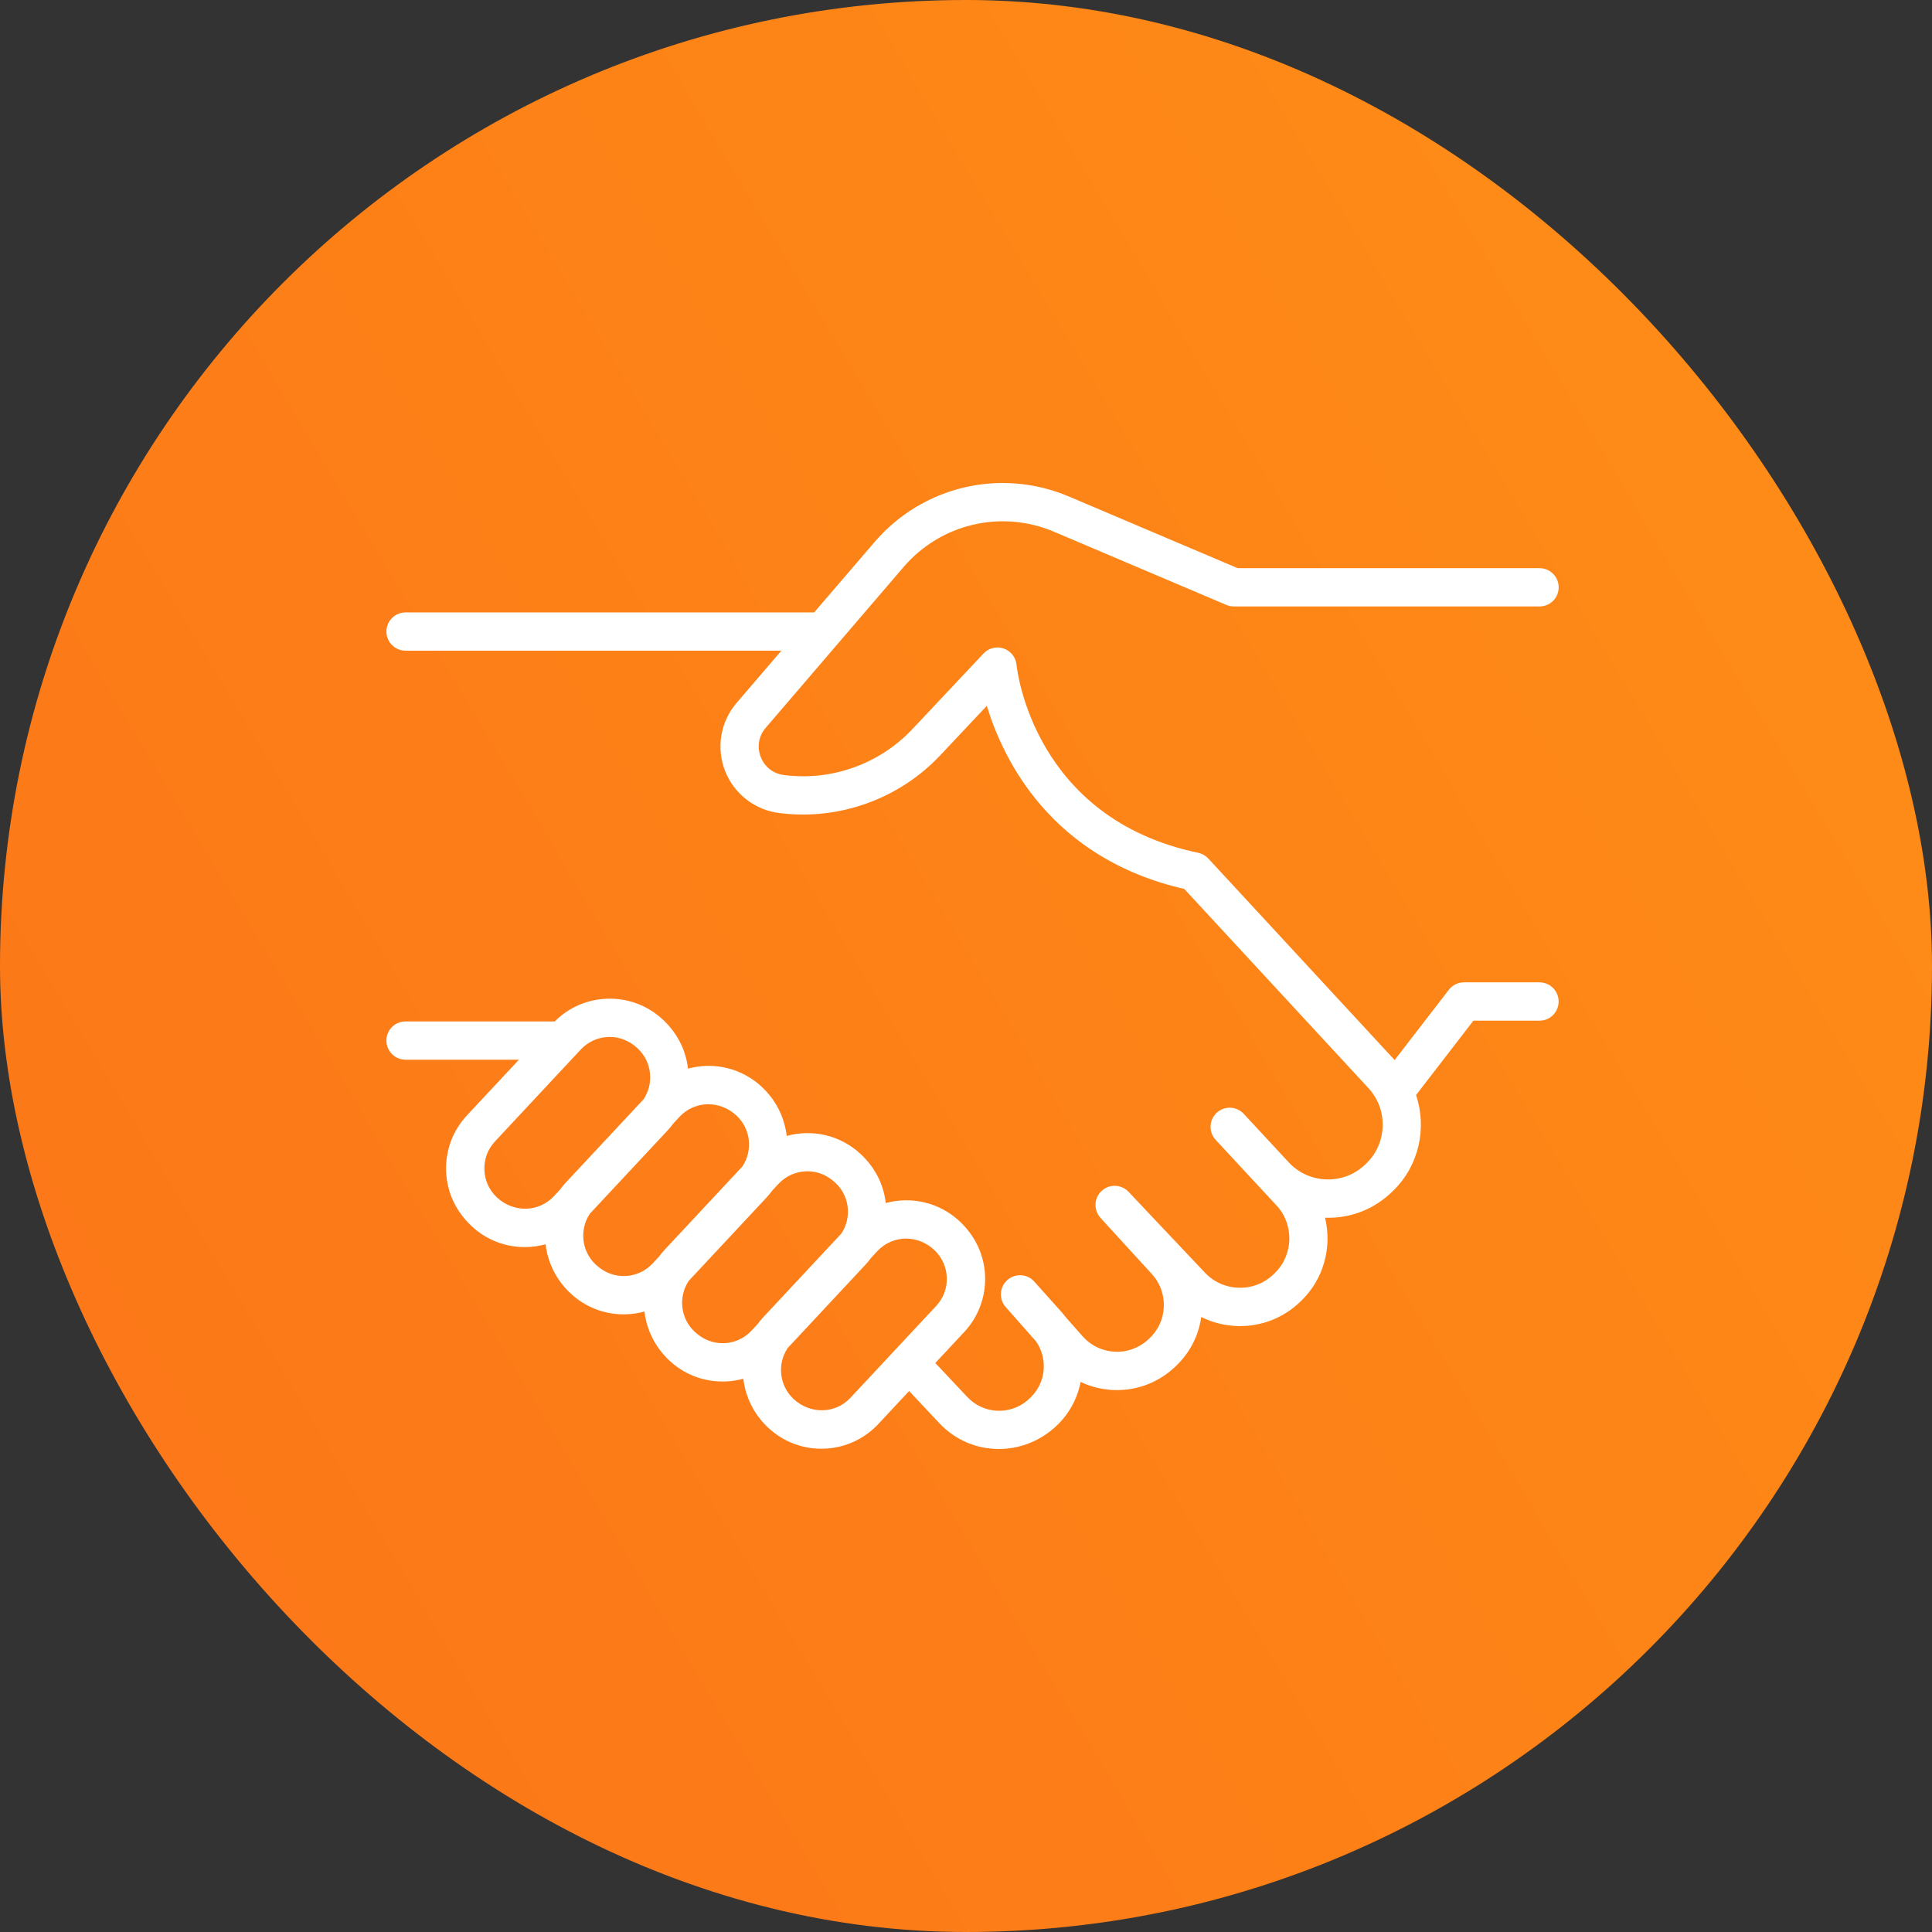
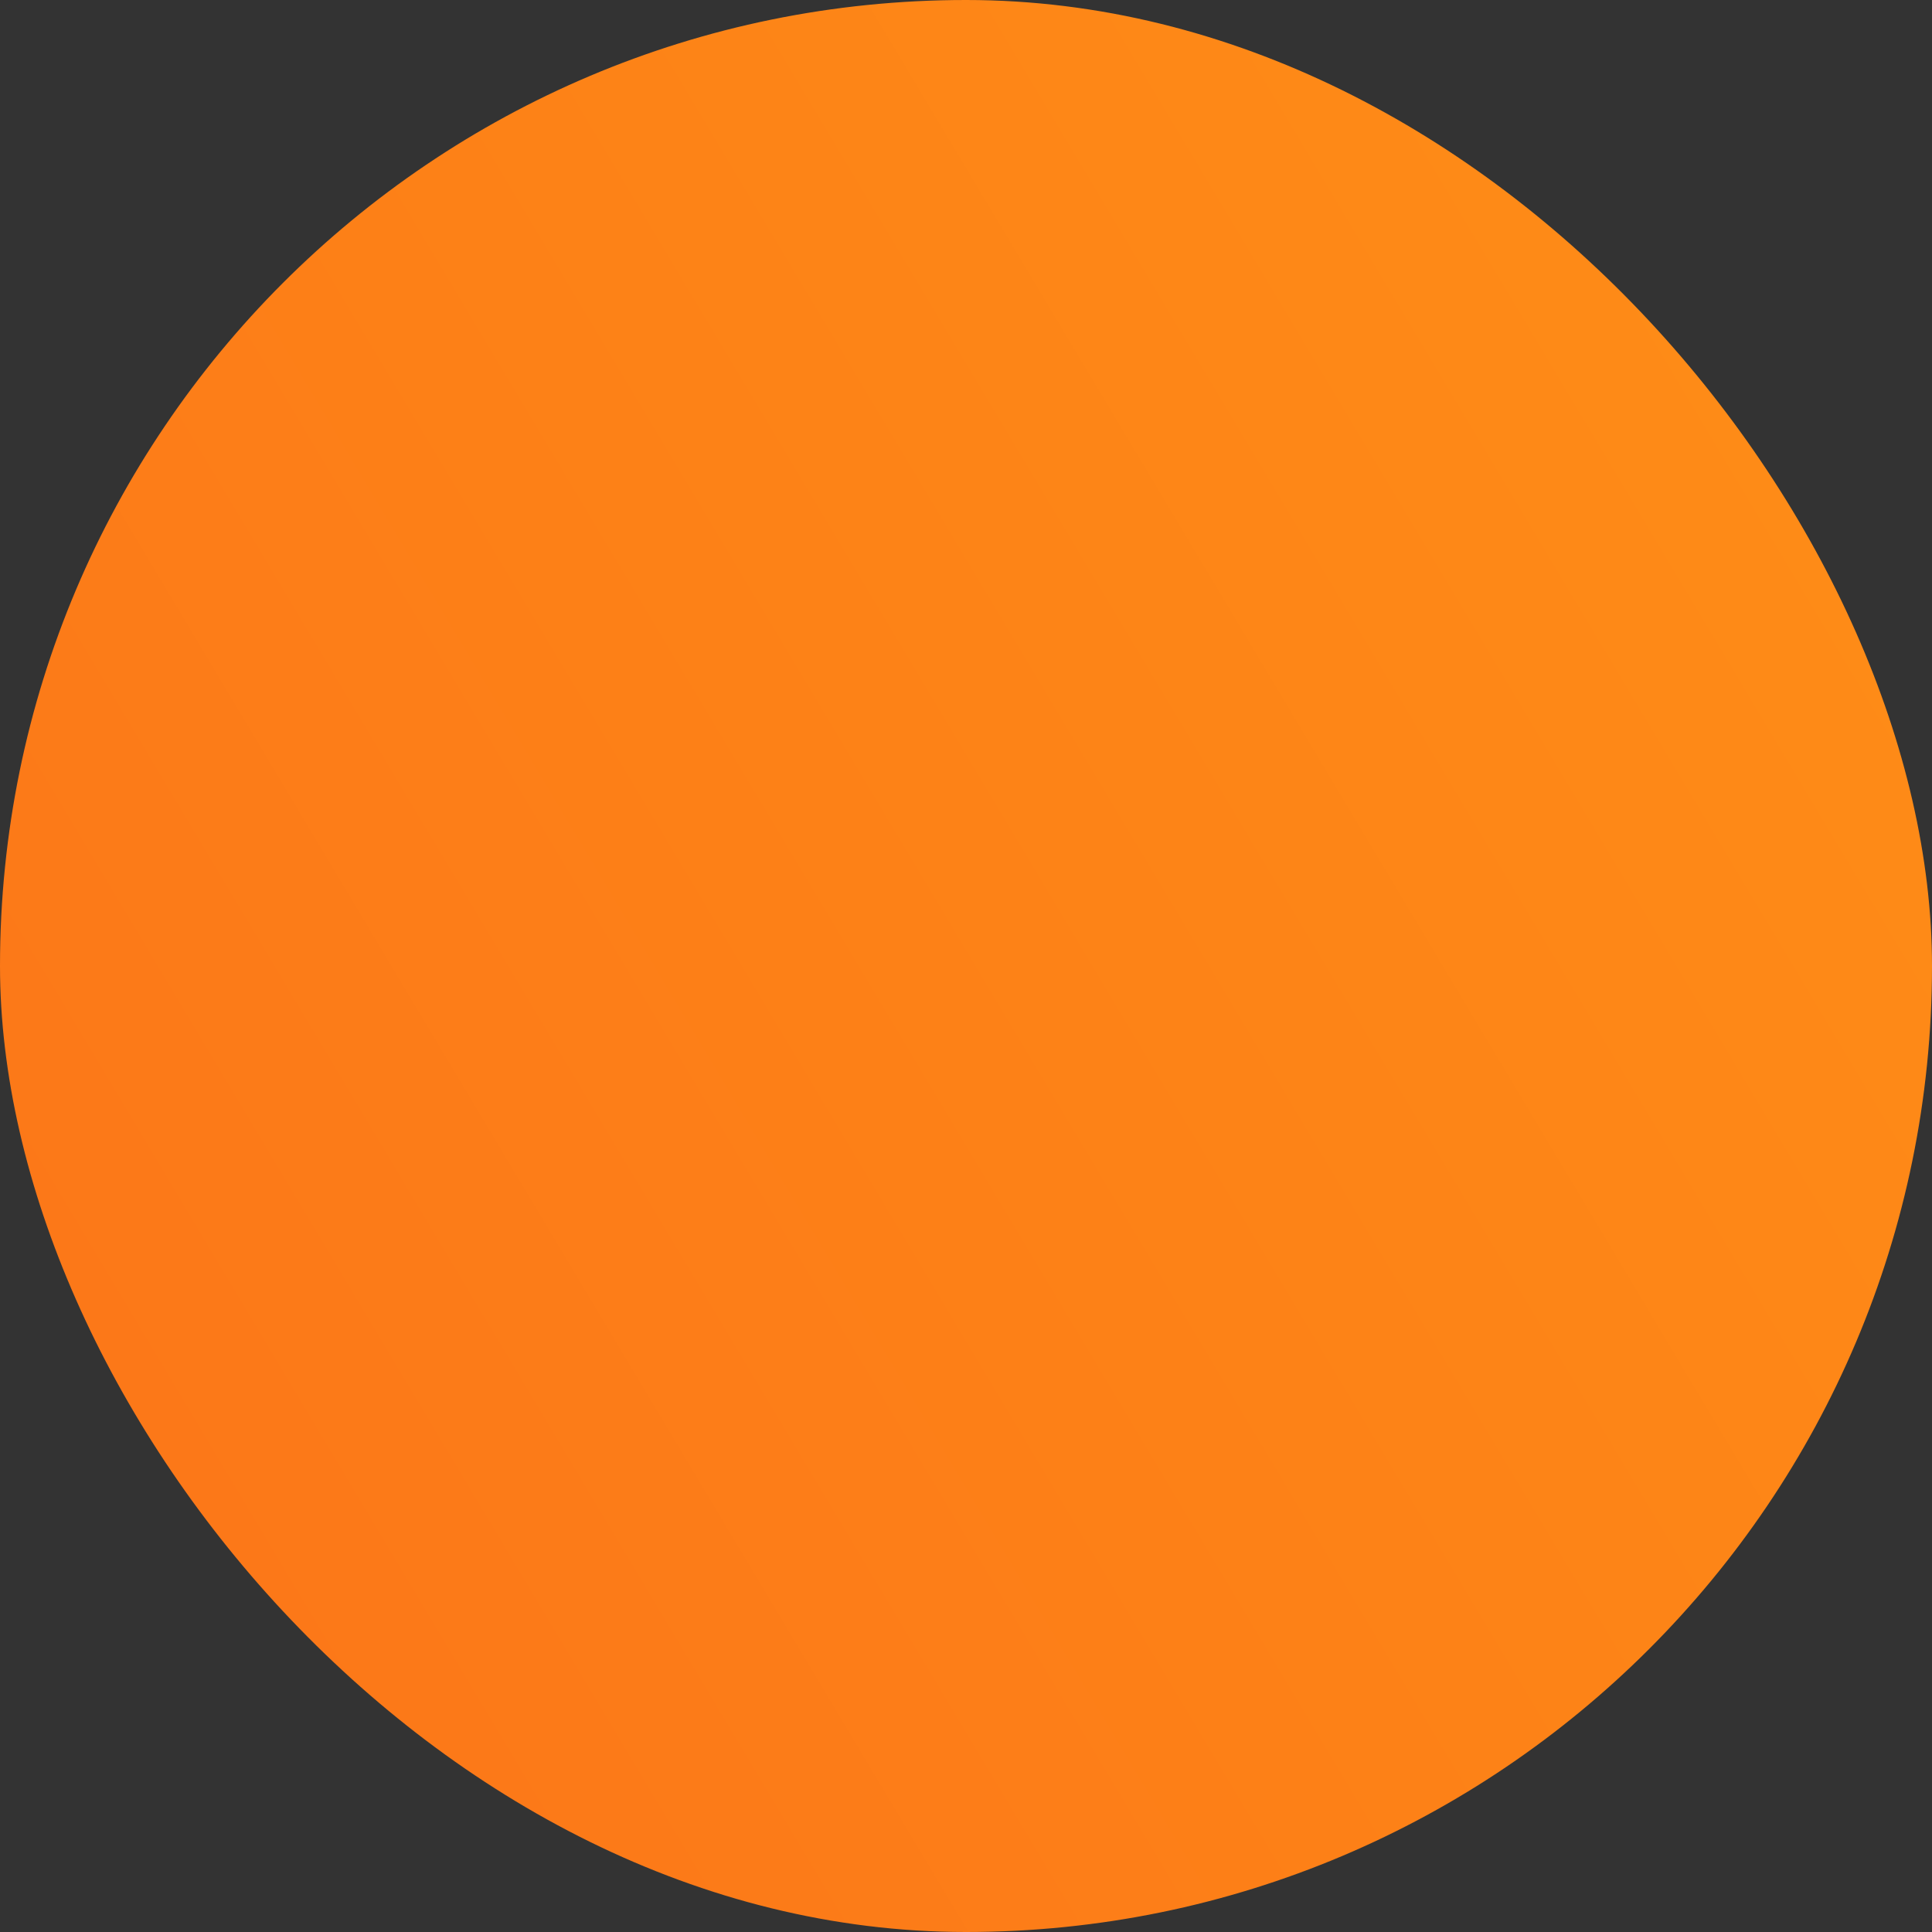
<svg xmlns="http://www.w3.org/2000/svg" width="80" height="80" viewBox="0 0 80 80" fill="none">
  <rect x="0" y="0" width="80" height="80" fill="#333333" stroke="none" />
  <rect width="80" height="80" rx="40" fill="url(#paint0_linear_134_2420)" />
-   <path d="M63.746 40.677H60.62C60.374 40.677 60.142 40.791 59.993 40.985L57.749 43.895L50.033 35.549C49.921 35.428 49.775 35.346 49.614 35.312C42.821 33.893 42.118 27.784 42.092 27.526C42.062 27.217 41.854 26.954 41.559 26.853C41.265 26.753 40.938 26.833 40.726 27.06L37.776 30.195C36.437 31.618 34.48 32.33 32.541 32.102L32.469 32.093C32.026 32.041 31.665 31.763 31.502 31.348C31.338 30.933 31.413 30.483 31.698 30.147L37.412 23.483C38.957 21.68 41.465 21.093 43.651 22.021L50.781 25.049C50.879 25.09 50.984 25.112 51.091 25.112H63.749C64.187 25.112 64.541 24.758 64.541 24.32C64.541 23.882 64.187 23.527 63.749 23.527H51.249L44.267 20.562C41.443 19.363 38.204 20.123 36.207 22.452L33.713 25.359H16.793C16.355 25.359 16.001 25.713 16.001 26.151C16.001 26.589 16.355 26.943 16.793 26.943H32.355L30.49 29.119C29.829 29.899 29.651 30.976 30.026 31.929C30.402 32.88 31.266 33.547 32.282 33.667L32.355 33.676C34.789 33.962 37.248 33.067 38.929 31.28L40.861 29.228C41.55 31.486 43.535 35.551 49.038 36.809L56.656 45.048C57.479 45.925 57.45 47.321 56.589 48.162L56.547 48.203C56.114 48.627 55.55 48.85 54.937 48.837C54.332 48.823 53.772 48.57 53.361 48.127L51.5 46.121C51.202 45.801 50.701 45.781 50.38 46.079C50.059 46.377 50.041 46.878 50.338 47.199L52.858 49.915C53.594 50.708 53.561 51.966 52.785 52.717L52.743 52.758C52.355 53.133 51.851 53.337 51.303 53.322C50.763 53.311 50.261 53.088 49.89 52.695L46.73 49.35C46.431 49.034 45.933 49.018 45.615 49.314C45.296 49.609 45.276 50.107 45.569 50.429L47.696 52.756C48.041 53.133 48.216 53.623 48.19 54.134C48.164 54.645 47.94 55.114 47.558 55.455L47.517 55.491C47.137 55.831 46.644 56.002 46.139 55.97C45.63 55.94 45.164 55.713 44.827 55.331L44.134 54.547C44.073 54.466 44.01 54.388 43.942 54.313L42.828 53.068C42.536 52.742 42.037 52.715 41.711 53.005C41.384 53.295 41.354 53.794 41.643 54.121L42.896 55.54C43.133 55.877 43.246 56.282 43.218 56.7C43.184 57.191 42.959 57.636 42.544 57.988C41.809 58.611 40.717 58.551 40.057 57.85L38.729 56.439L39.923 55.16C40.511 54.53 40.818 53.709 40.79 52.848C40.76 51.987 40.397 51.189 39.731 50.567C38.884 49.777 37.72 49.532 36.676 49.816C36.592 49.051 36.238 48.346 35.637 47.786C34.788 46.992 33.621 46.748 32.575 47.036C32.489 46.29 32.145 45.565 31.543 45.004C30.913 44.416 30.085 44.108 29.231 44.137C28.977 44.146 28.728 44.184 28.488 44.25C28.402 43.485 28.049 42.781 27.449 42.221C26.819 41.633 25.994 41.325 25.137 41.355C24.315 41.383 23.55 41.716 22.971 42.295H16.792C16.354 42.295 16 42.65 16 43.087C16 43.526 16.354 43.88 16.792 43.88H21.488L19.338 46.182C18.751 46.812 18.443 47.632 18.472 48.494C18.502 49.354 18.865 50.152 19.53 50.773C20.151 51.354 20.941 51.64 21.731 51.64C22.021 51.64 22.311 51.6 22.592 51.523C22.678 52.268 23.022 52.993 23.625 53.556C24.227 54.118 25.004 54.424 25.823 54.424C25.86 54.424 25.899 54.423 25.936 54.422C26.194 54.413 26.444 54.374 26.686 54.308C26.773 55.052 27.116 55.776 27.718 56.338C28.32 56.9 29.097 57.206 29.916 57.206C29.953 57.206 29.992 57.205 30.029 57.204C30.287 57.196 30.537 57.156 30.779 57.09C30.866 57.834 31.21 58.559 31.812 59.121C32.414 59.683 33.191 59.989 34.01 59.989C34.048 59.989 34.086 59.987 34.123 59.987C34.984 59.957 35.782 59.594 36.37 58.965L37.644 57.6L38.902 58.937C39.564 59.64 40.456 60 41.361 60C42.151 60 42.95 59.725 43.61 59.163C44.207 58.656 44.601 57.977 44.745 57.222C45.147 57.414 45.586 57.528 46.044 57.555C46.975 57.609 47.874 57.298 48.572 56.675L48.613 56.639C49.233 56.084 49.627 55.347 49.741 54.533C50.209 54.768 50.728 54.897 51.267 54.909C52.23 54.932 53.149 54.572 53.842 53.901L53.885 53.86C54.826 52.949 55.158 51.624 54.867 50.423C54.877 50.424 54.887 50.424 54.898 50.424C55.941 50.453 56.913 50.064 57.655 49.338L57.697 49.297C58.772 48.247 59.088 46.689 58.636 45.343L61.01 42.264H63.747C64.185 42.264 64.539 41.909 64.539 41.471C64.538 41.031 64.184 40.677 63.746 40.677ZM23.433 48.963C23.343 49.059 23.262 49.159 23.187 49.262L22.931 49.536C22.314 50.196 21.273 50.232 20.576 49.582C20.256 49.283 20.071 48.877 20.057 48.439C20.041 48.001 20.198 47.583 20.497 47.263L24.049 43.458C24.349 43.138 24.754 42.953 25.192 42.939C25.211 42.938 25.23 42.938 25.25 42.938C25.666 42.938 26.064 43.095 26.404 43.413C26.998 43.968 27.085 44.863 26.649 45.519L23.433 48.963ZM27.526 51.745C27.436 51.84 27.356 51.94 27.28 52.044L27.023 52.318C26.725 52.638 26.318 52.823 25.881 52.837C25.439 52.852 25.025 52.696 24.669 52.364C24.074 51.809 23.988 50.914 24.424 50.258L27.64 46.813C27.729 46.717 27.811 46.617 27.888 46.513L28.142 46.24C28.46 45.9 28.891 45.725 29.329 45.725C29.741 45.725 30.159 45.879 30.497 46.194C31.092 46.749 31.178 47.645 30.742 48.3L27.526 51.745ZM31.62 54.527C31.53 54.622 31.449 54.723 31.374 54.825L31.119 55.099C30.819 55.42 30.413 55.604 29.976 55.619C29.53 55.627 29.12 55.477 28.764 55.144C28.169 54.589 28.082 53.694 28.519 53.038L31.735 49.593C31.824 49.497 31.906 49.397 31.981 49.294L32.236 49.021C32.536 48.7 32.941 48.516 33.379 48.501C33.398 48.5 33.418 48.5 33.437 48.5C33.854 48.5 34.25 48.658 34.591 48.976C34.912 49.275 35.096 49.681 35.111 50.118C35.122 50.464 35.026 50.797 34.838 51.08L31.62 54.527ZM35.213 57.881C34.596 58.543 33.555 58.578 32.859 57.928C32.264 57.372 32.177 56.477 32.614 55.821L35.83 52.376C35.919 52.281 36.001 52.181 36.077 52.077L36.331 51.804C36.649 51.463 37.081 51.288 37.519 51.288C37.931 51.288 38.348 51.443 38.686 51.758C39.347 52.376 39.383 53.415 38.766 54.076L35.213 57.881Z" fill="white" />
  <defs>
    <linearGradient id="paint0_linear_134_2420" x1="9.375" y1="65" x2="105.625" y2="7.5" gradientUnits="userSpaceOnUse">
      <stop stop-color="#FC7818" />
      <stop offset="1" stop-color="#FF9316" />
    </linearGradient>
  </defs>
</svg>